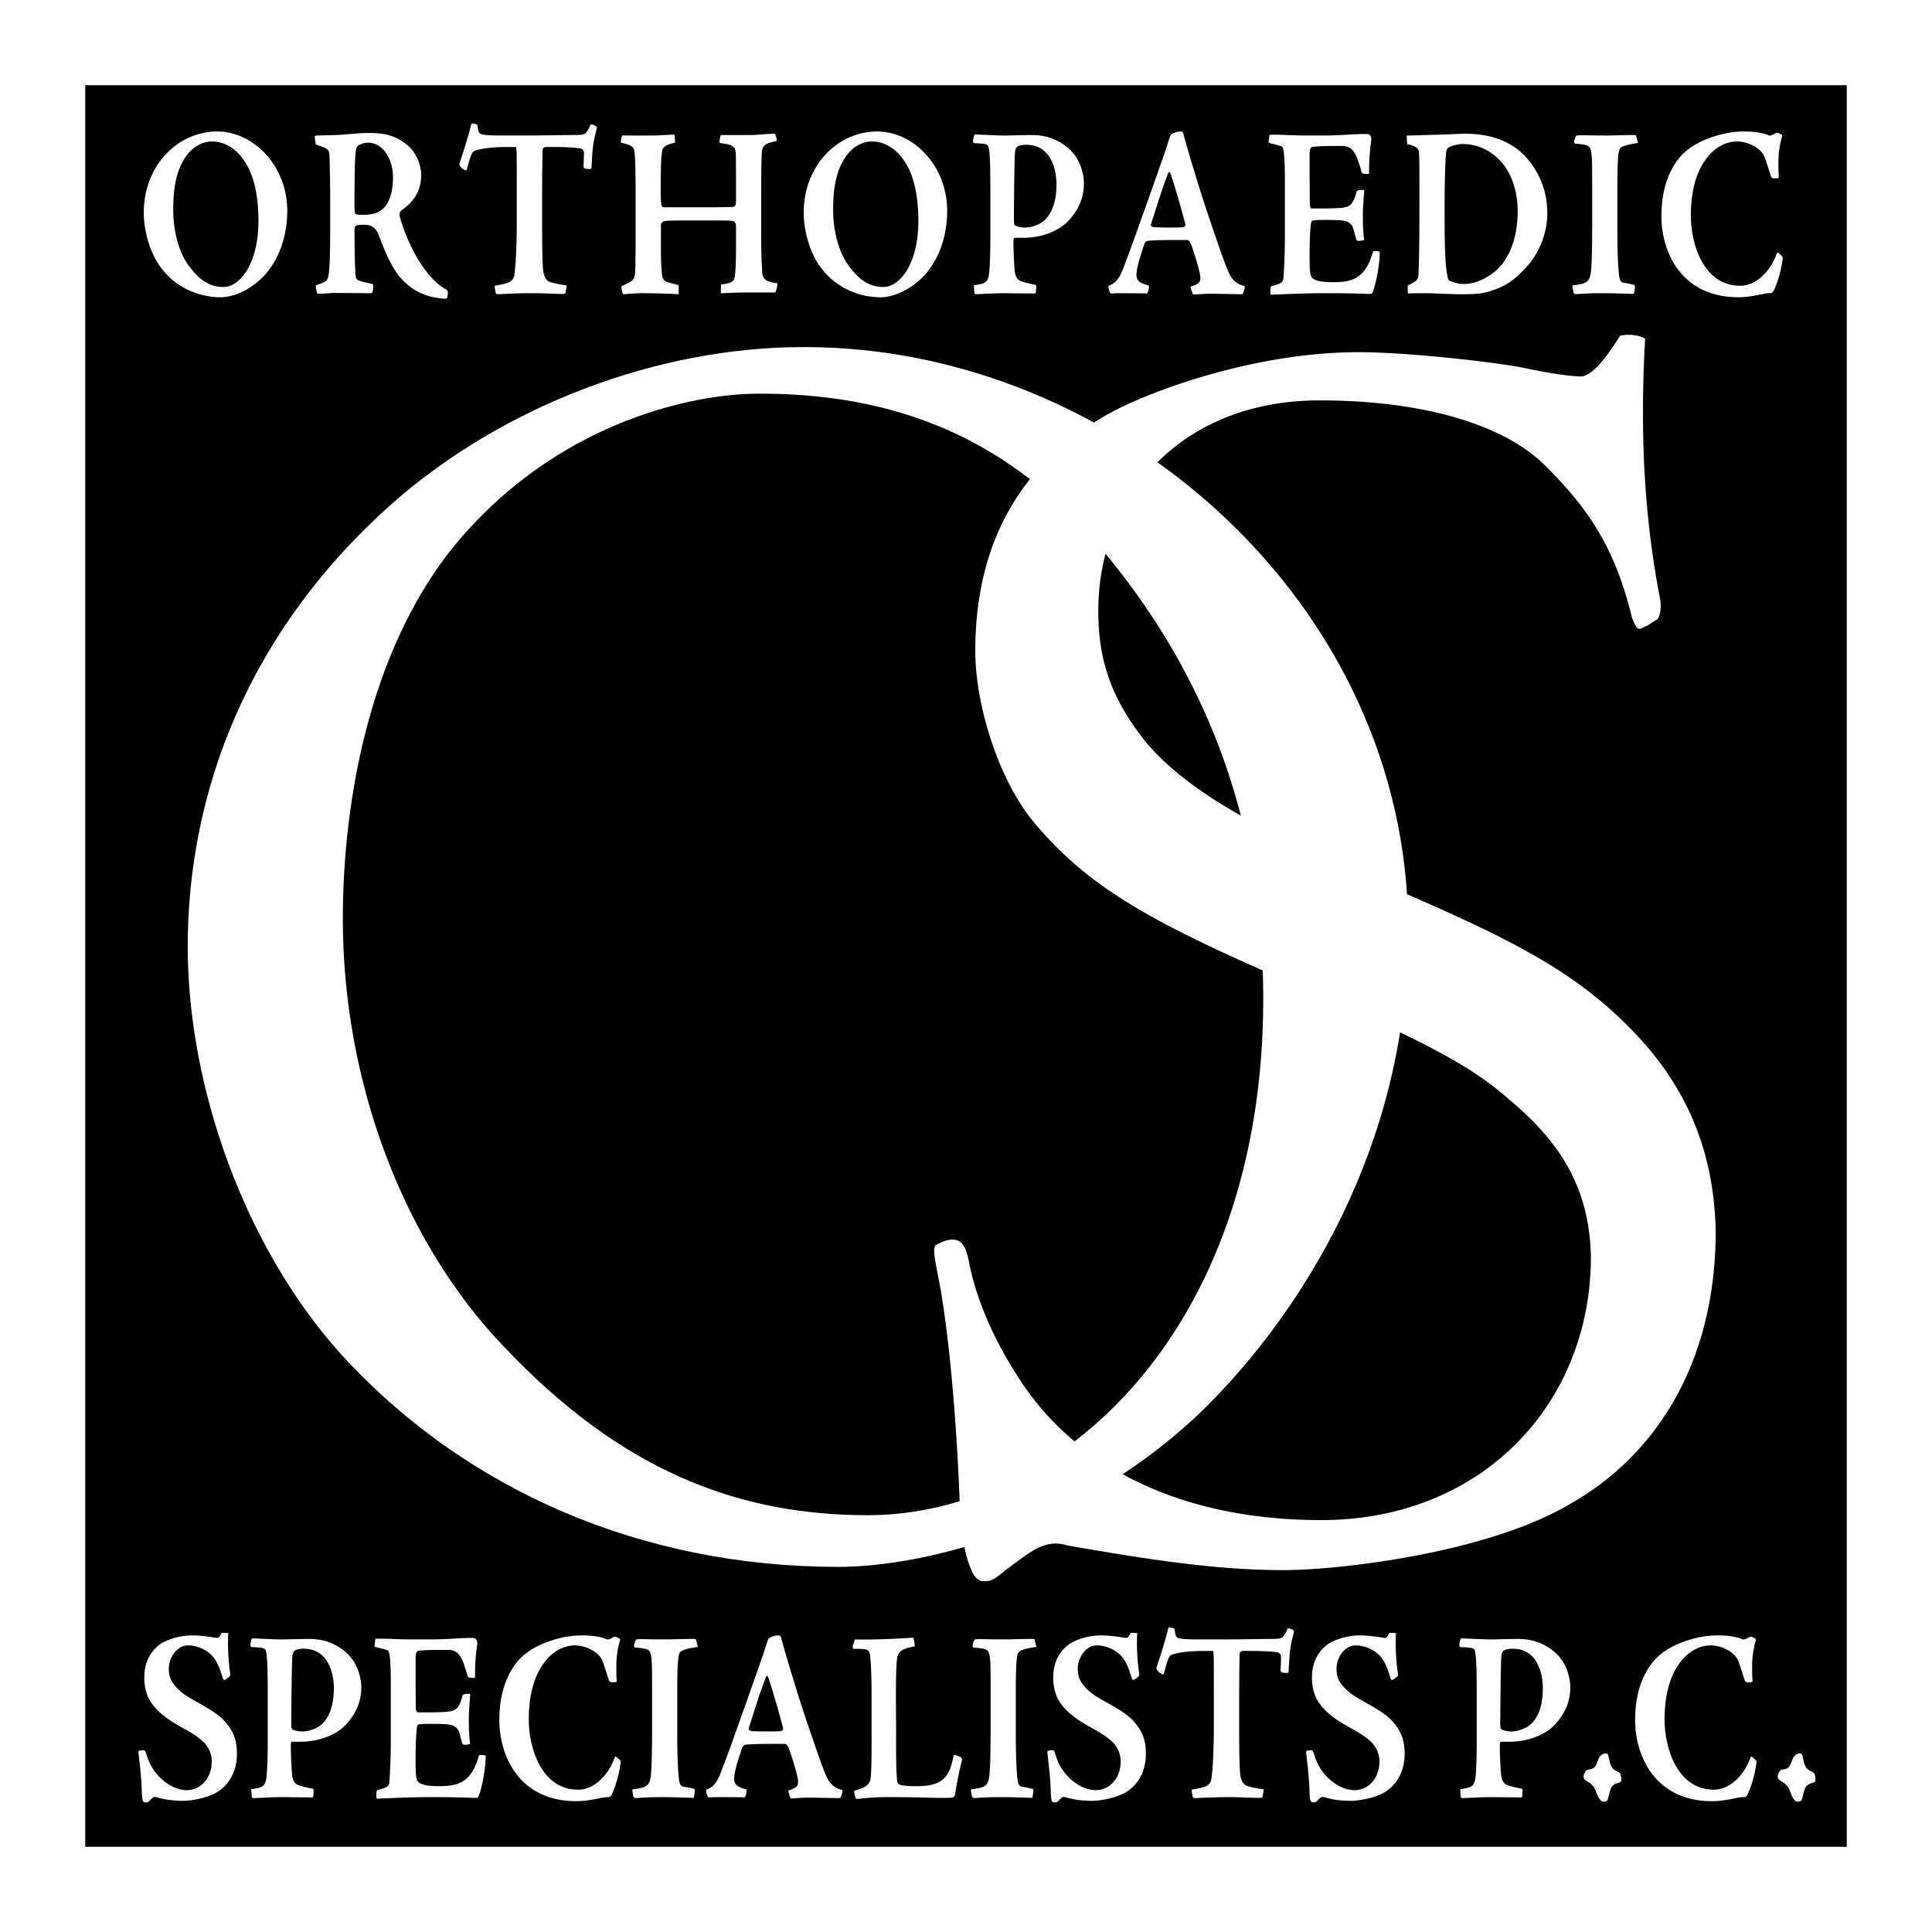
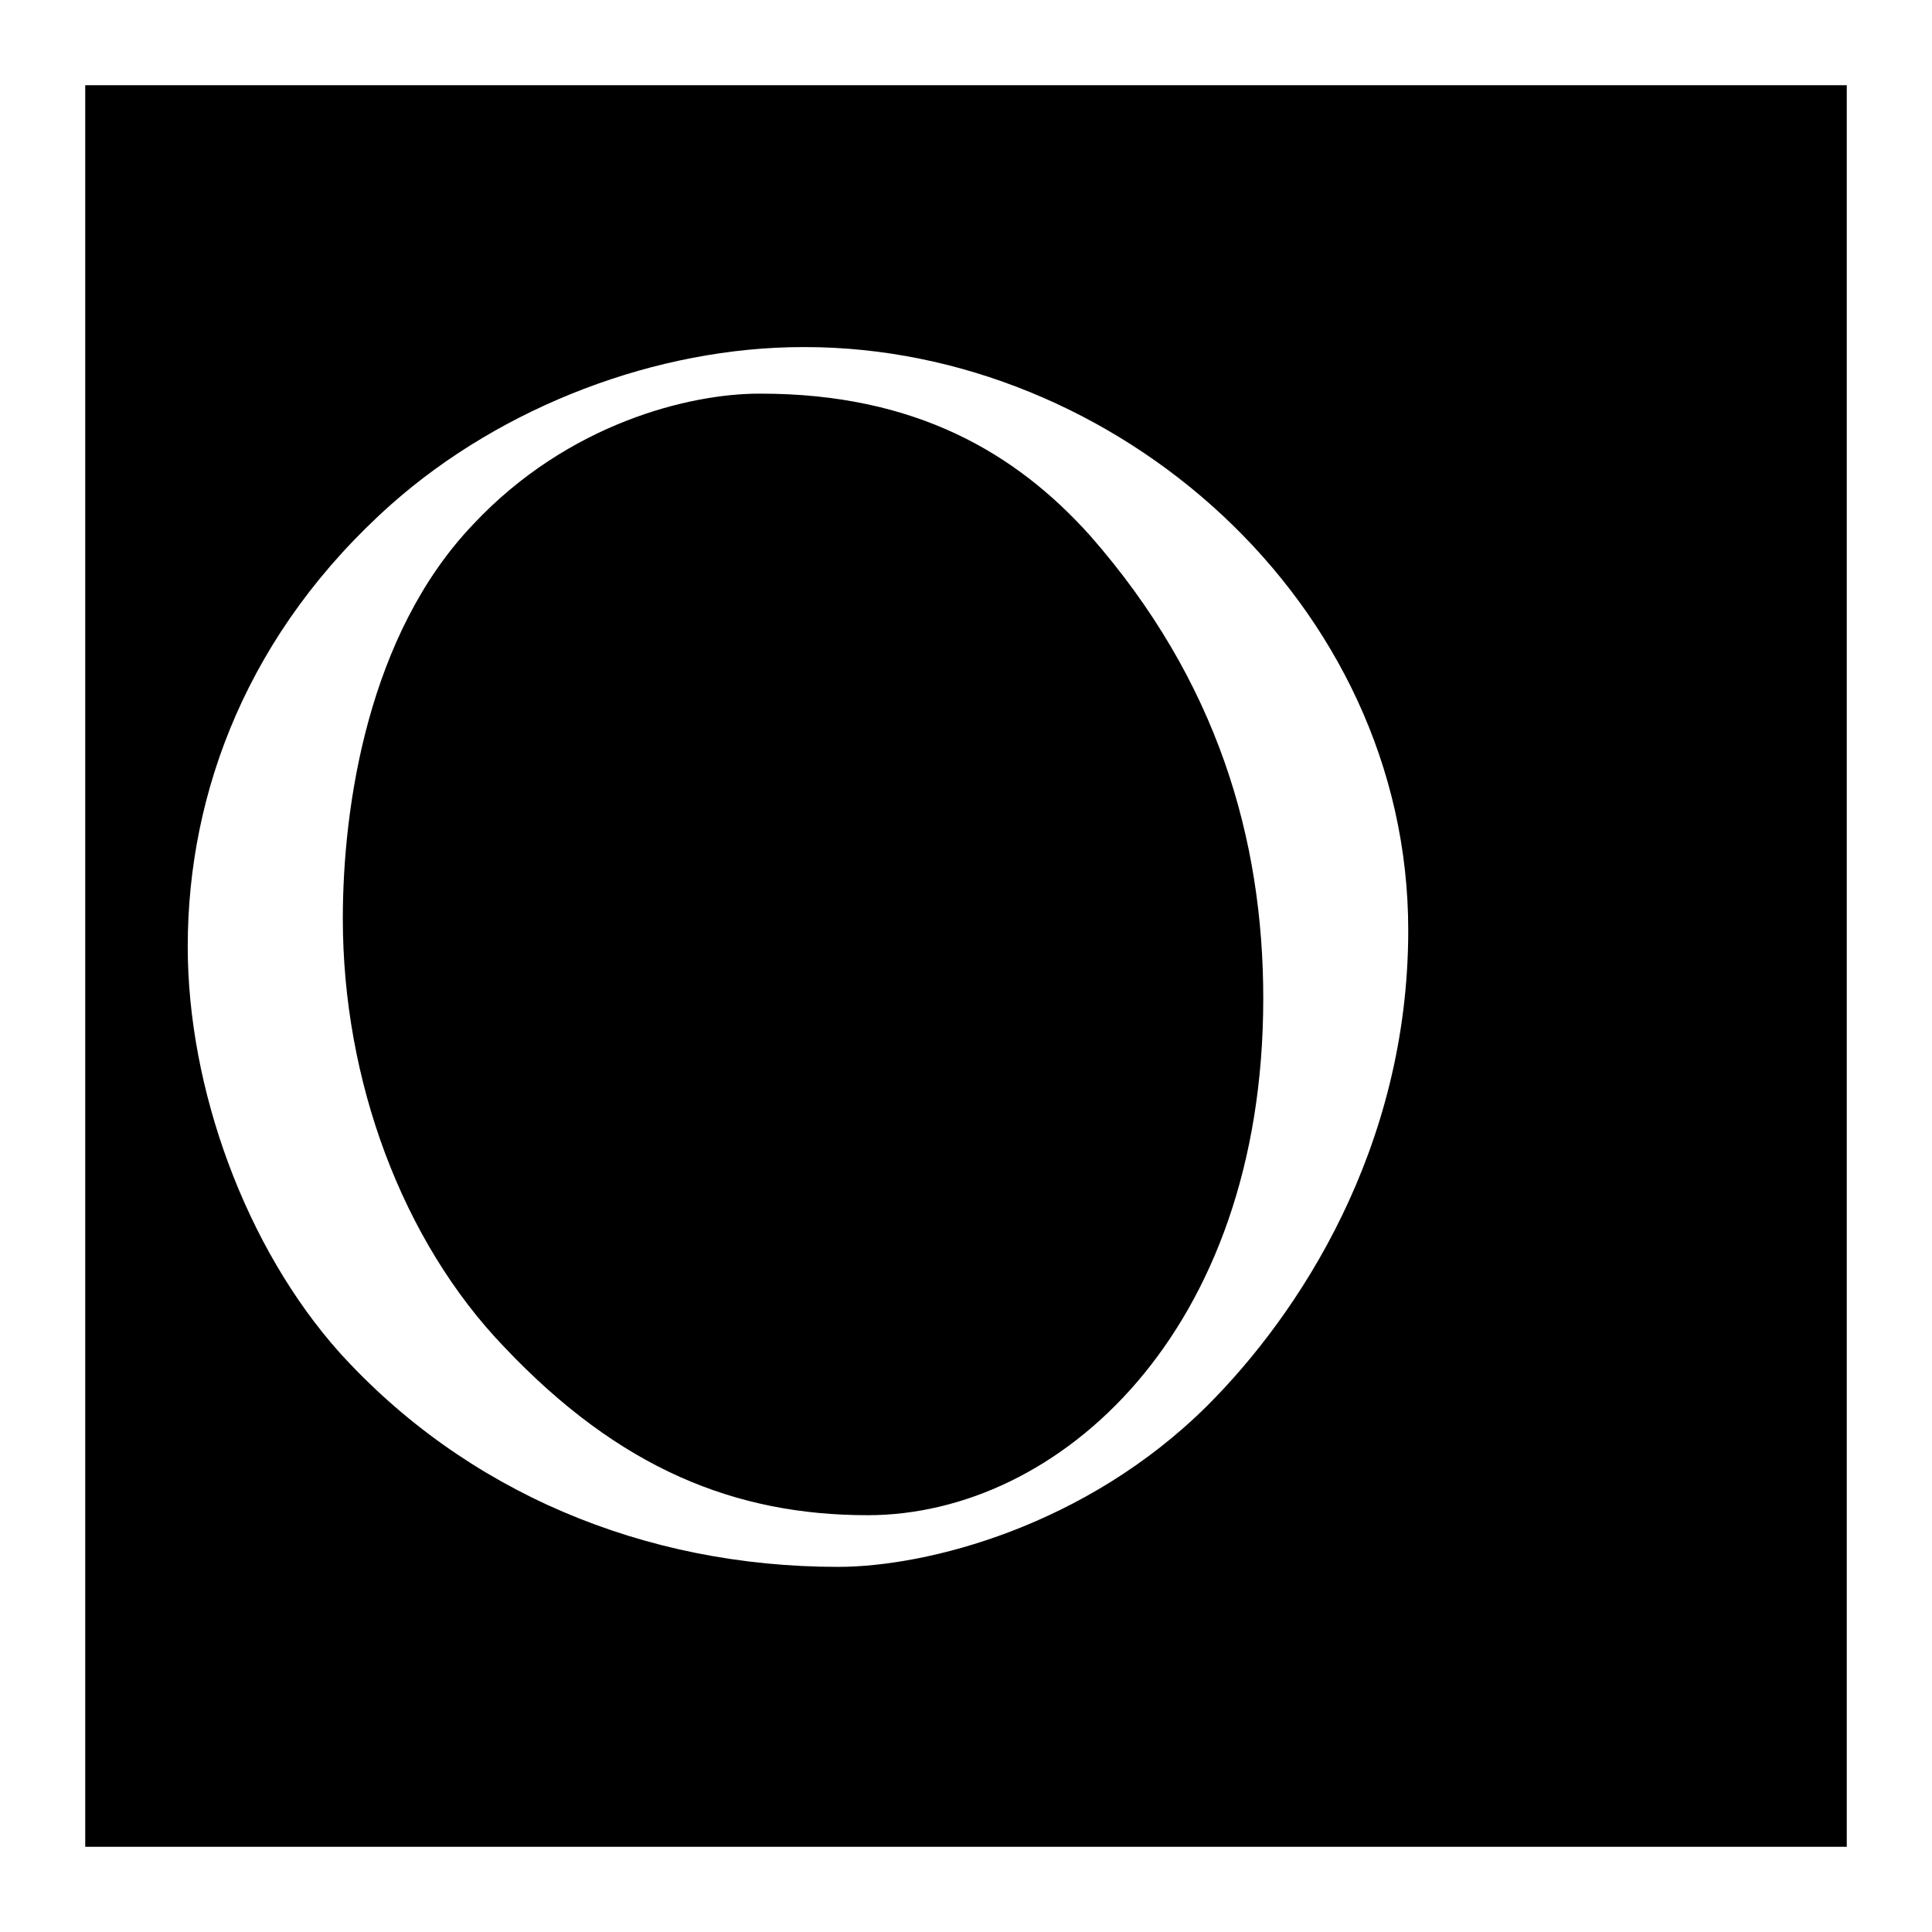
<svg xmlns="http://www.w3.org/2000/svg" width="2500" height="2500" viewBox="0 0 192.756 192.756">
  <g fill-rule="evenodd" clip-rule="evenodd">
-     <path fill="#fff" d="M0 0h192.756v192.756H0V0z" />
    <path d="M8.504 184.252V8.504h175.748v175.748H8.504z" />
    <path d="M80.303 34.628c30.9 0 60.197 25.43 60.197 58.18 0 21.814-10.961 38.361-20.061 47.449-12.1 12.019-27.919 16.07-36.836 16.07-19.375 0-37.16-7.505-49.745-21.402-9.323-10.449-15.128-26.248-15.128-40.498 0-15.449 6.054-31.444 20.335-44.136 11.059-9.792 26.518-15.663 41.052-15.663h.186zm-4.581 4.647c-6.862 0-19.047 2.915-28.549 13.08-10.394 10.916-12.97 27.916-12.97 39.297 0 16.104 5.892 32.135 16.143 42.779 11.491 12.13 23.053 16.741 36.216 16.741 19.065 0 39.474-18.258 39.474-51.552 0-15.92-4.59-31.739-17.279-46.183-7.395-8.249-17.433-14.162-32.85-14.162h-.185z" fill="#fff" />
-     <path d="M98.061 157.758c-.25 0-.803-.186-1.192-1.223-.531-1.18-1.061-3.647-1.104-6.304-.346-9.207-1.15-17.697-2.135-22.744-.347-1.753-.627-3.073-.238-3.279.693-.346 1.083-.53 1.637-.53.736 0 1.288.37 1.635 2.167.552 2.923 1.927 6.899 4.832 11.414 5.234 8.385 15.33 14.401 30.34 14.401 15.975 0 26.891-11.571 26.891-26.302-.162-6.951-3.109-11.481-8.352-15.833-3.475-3.021-7.709-5.435-21.551-11.455-13.148-5.729-19.949-9.194-25.586-15.934-3.475-4.051-5.934-11.607-5.934-17.2 0-11.895 5.516-19.487 13.777-23.906 3.674-1.952 13.961-5.892 24.479-5.892 5.023 0 14.045 1.039 16.711 1.613 2.619.555 4.496.804 5.582.804 1.168-.206 2.555-2.092 3.777-4.051.834-.228 2.09-.043 2.504.302-.555 9.854-.023 18.087 1.473 25.846.205 1.031 0 1.745-.23 2.113-.389.206-.758.574-1.613.92-.389.184-.574-.139-.941-1.059-1.678-6.923-4.314-10.891-8.754-15.265-3.762-3.719-11.438-6.414-22.428-6.414-13.684 0-22.064 9.464-22.064 21.028 0 5.242 1.494 8.901 4.602 12.888 3.846 4.677 10.363 8.454 22.346 13.685 12.434 5.359 19.789 8.599 26.049 14.978 6.141 6.165 8.439 12.953 8.602 20.302 0 12.812-5.699 22.182-14.441 27.175-8.35 4.97-23.145 6.647-28.691 6.647-6.812 0-13.592-1.08-21.531-2.457-1.266-.369-2.047-.163-2.967.249-1.084.552-2.188 1.473-3.227 2.208-1.061.921-1.451 1.106-2.07 1.106h-.188v.002zM21.643 13.118c3.721 0 7.016 3.487 7.016 7.905 0 2.986-1.099 5.22-2.363 6.547-1.496 1.535-3.21 2.088-4.262 2.088-2.297 0-4.563-1.035-6-2.987-1.009-1.329-1.688-3.513-1.688-5.472 0-2.082.698-4.166 2.127-5.731 1.374-1.522 3.301-2.349 5.149-2.349h.021v-.001zm-.495.999c-1.017 0-1.983.57-2.66 1.589-.917 1.361-1.203 3.07-1.203 5.241 0 2.33.658 4.41 1.592 5.619 1.182 1.609 2.263 2.066 3.426 2.066 1.628 0 3.481-2.317 3.481-6.581 0-2.207-.338-4.554-1.542-6.194-.665-.912-1.72-1.739-3.076-1.739h-.018v-.001zM31.402 13.695c-.02-.123.079-.172.2-.174.893-.026 1.878-.026 2.762-.104 1.237-.099 1.716-.148 2.444-.148 1.37 0 2.565.178 3.792 1.175.85.659 1.421 1.934 1.421 3.021 0 2.12-1.339 3.059-2.042 3.586-.085.077-.146.297-.107.471.143.671.615 2.028 1.342 3.468.81 1.589 2.051 3.246 3.271 3.869.226.127.226.297.167.661-.02.25-.161.285-.242.285-1.866-.131-3.299-.716-4.587-2.258-.825-1.075-1.386-2.359-1.91-3.772-.317-.867-.62-1.354-1.621-1.354-.323 0-.531.026-.732.076-.125.026-.19.247-.19.423 0 2.094.042 3.382.084 4.334.02.424.083.531.166.63.206.2 1.108.328 1.601.477.057.15-.024.743-.083.844-.022.049-.123.049-.351.049-.184 0-2.26-.023-3.279-.023-.683 0-1.09.073-1.57.073-.207 0-.289 0-.309-.071-.063-.198-.145-.6-.104-.776.431-.148.93-.298 1.092-.53.265-.352.326-1.977.326-5.081v-3.052c0-1.451-.042-3.206-.061-4.008-.02-.918-.083-.924-1.379-1.371l-.101-.72zm7.806 4.034c0-2.094-1.173-3.486-2.418-3.486-.406 0-.602.052-.928.202-.206.1-.305.271-.346.497-.103.754-.125 1.816-.143 3.905-.02 2.45-.018 2.478.162 2.529.141.05.467.052.833.052.92 0 1.729-.275 2.212-1.037.396-.607.628-1.56.628-2.636v-.026zM49.336 28.507c.329-.049.865-.15 1.193-.249.416-.123.742-.347.803-.946.042-.255.226-2.004.226-5.161V19.62c0-4.275 0-4.954-.083-4.954h-.963c-1.757 0-3.05.253-3.293.473-.188.154-.331.629-.66 1.823-.001.052-.143.027-.243-.021-.224-.125-.434-.309-.495-.551.229-.75.681-1.971 1.211-4.041.103-.047.246-.024.41.026.162.051.184.051.204.176.078.572.138.724.283.797.165.073.453.123.906.148.559.026 1.123.026 3.213.026 2.223 0 4.211-.05 5.325-.052.461 0 .75-.027.937-.101.162-.075.423-.468.546-.802.04-.123.081-.146.143-.146.162 0 .291.075.474.176.082.051.101.126.04.352-.372 1.35-.392 1.926-.497 3.717 0 .148-.042.2-.226.2a1.75 1.75 0 0 1-.428-.052c-.081-.023-.142-.146-.142-.22 0-.105.042-1.007.042-1.279 0-.248-.083-.397-.309-.496-.166-.053-1.309-.155-2.67-.155h-.75c-.246 0-.404.102-.405.36 0 .473-.042 1.797-.042 4.819v2.529c0 3.181.062 4.375.125 4.754.081.402.224.778.528.952.292.154 1.179.304 1.652.378.141 0 .163.049.123.219l-.083.501c-.02.101-.04.15-.3.15-.657 0-2.053-.075-3.062-.075-1.46 0-3.24.101-3.403.101-.145 0-.208-.075-.228-.202l-.102-.643zM70.695 20.678c1.07 0 2.266 0 2.491-.05.206-.049.246-.174.246-.784v-2.153c0-1.151-.018-1.862-.02-2.29-.02-.875-.399-.976-1.599-1.132-.079-.049.042-.772.123-.797h2.941c.285 0 .777-.025 1.227-.075.451-.025.843-.051.908-.051.239-.024.301 0 .343.075.101.297.142.455.142.651-1.15.226-1.433.396-1.494 1.198-.02.384-.063 1.543-.063 3.647v4.414c0 2.044.062 2.966.103 3.78.042.678.222.974 1.498 1.148.062.122-.103.895-.226.92h-2.949c-1.696.026-2.024.075-2.325.075-.103 0-.127 0-.127-.075l.02-.798c1.027-.103 1.255-.326 1.335-.625.103-.328.163-1.381.163-3.299v-1.934c-.018-.153-.04-.256-.141-.378-.085-.101-.172-.15-1.985-.15h-2.669c-1.732 0-2.138.026-2.367.076-.307.099-.327.296-.327.407 0 1.835-.02 3.21.042 4.172.059.827.081 1.01.204 1.207.162.271.465.327 1.391.551.067.026.128.075.128.126 0 .222.02.701-.002.821a68.301 68.301 0 0 0-3.723-.101c-1.126.026-1.538.101-1.718.101-.062 0-.103-.023-.143-.073-.063-.219-.146-.556-.125-.726 1.011-.445 1.294-.596 1.355-1.228.04-.352.062-1.324.062-3.596v-4.416c0-2.335-.04-3.236-.082-3.895-.04-.704-.143-.926-1.377-1.175-.021-.17.02-.426.083-.651.022-.073.042-.075.182-.075l2.051.002c.589 0 1.114 0 1.621-.026.485-.026.952-.051 1.383-.078.06.123.101.705.04.828-.551.125-1.17.273-1.251.827-.085.468-.145 1.32-.145 3.599 0 1.886.062 2.007.332 2.007h4.444v-.001zM87.484 13.118c3.721 0 7.014 3.487 7.014 7.905 0 2.986-1.096 5.22-2.363 6.547-1.496 1.535-3.208 2.088-4.261 2.088-2.298 0-4.563-1.035-6-2.987-1.01-1.329-1.688-3.513-1.688-5.472 0-2.082.701-4.166 2.129-5.731 1.372-1.522 3.302-2.349 5.148-2.349h.021v-.001zm-.495.999c-1.019 0-1.984.57-2.659 1.589-.917 1.361-1.206 3.07-1.206 5.241 0 2.33.659 4.41 1.596 5.619 1.181 1.609 2.262 2.066 3.426 2.066 1.626 0 3.479-2.317 3.479-6.581 0-2.207-.336-4.554-1.54-6.194-.667-.912-1.72-1.739-3.076-1.739h-.02v-.001zM97.164 28.458c1.109-.153 1.398-.254 1.521-1.18.041-.352.123-1.531.123-3.6V19.5c0-2.658-.02-4.134-.17-4.781-.066-.301-.211-.4-1.316-.425-.182 0-.242-.05-.242-.272 0-.101.086-.524.166-.604.41 0 2.203.104 2.904.104.514 0 2.352-.052 2.701-.052 1.07 0 2.514.202 3.832 1.405 1.15 1.029 1.459 2.636 1.459 3.362 0 1.556-.533 2.606-1.379 3.61-1.111 1.332-3.109 1.88-4.633 1.88h-.83c-.143 0-.186.025-.186.392 0 .94.041 1.851.104 2.638.039.677.164 1.15.719 1.325.166.051.564.174 1.297.324.125.023.145.049.145.198 0 .327-.021.55-.061.675-1.811 0-2.602-.026-3.033-.026-1.139 0-2.109.075-2.879.101-.16 0-.18-.071-.201-.224l-.041-.672zm8.242-10.068c0-.857-.23-3.946-3.033-3.946-.455 0-.805.125-.887.197-.123.123-.203.273-.227.65-.059.904-.102 5.529-.102 6.743 0 .327.059.473.246.522.227.078.518.15.811.15.516 0 .982-.146 1.318-.299 1.346-.572 1.873-2.234 1.873-3.991v-.026h.001zM117.801 13.12c.203 0 .225.053.324.445.58 2.12 1.01 3.469 1.709 5.728.68 2.157 2.074 6.178 2.398 7.025.51 1.32.793 1.938 1.967 2.237.023-.048-.119.772-.281.799-2.018-.026-2.41-.049-3.088-.049-.639 0-1.486.075-1.693.075-.078 0-.141-.024-.162-.099-.041-.126-.221-.624-.182-.675.852-.305.975-.431.963-.956-.004-.548-.76-2.838-.869-3.141-.158-.438-.301-.566-.426-.566-.758 0-2.895-.02-3.857.077-.324.025-.406.196-.529.62-.207.645-.691 2.015-.691 2.763 0 .574.264.823 1.193 1.079.156.056-.064.768-.146.797-1.262-.026-2.414-.026-2.805-.026-.352 0-.662.026-.742.026-.082 0-.104-.026-.145-.099-.061-.126-.223-.627-.121-.677 1.039-.35 1.285-1.328 1.74-2.512.48-1.211 2.822-7.821 3.879-10.849.186-.582.367-1.15.471-1.455.041-.127.102-.248.182-.297.221-.145.59-.271.893-.271h.018v.001zm-2.547 9.557c.223 0 .574.025 1.189.025.656 0 1.014 0 1.531-.025.201 0 .322-.202.301-.279-.723-2.68-1.135-4.037-1.5-5.114-.061-.147-.164-.168-.207-.063-.713 1.871-.939 2.674-1.74 5.181-.041.123.139.275.406.275h.02zM131.875 20.801c.887 0 1.41-.026 1.824-.052 1.059-.077 1.279-.345 1.664-1.657.061-.121.496-.196.754-.123-.041.607-.166 1.878-.143 2.725 0 .948.041 1.412.121 2.256a1.616 1.616 0 0 1-.473.077c-.143.024-.24-.028-.303-.152-.061-.206-.223-.795-.303-1.073-.145-.461-.486-.756-1.174-.81-.527-.049-.994-.049-1.887-.049-.596 0-.803.026-.928.049a.215.215 0 0 0-.203.174c-.061.172-.166 1.383-.166 3.295 0 1.229.02 1.885.186 2.167.287.477 1.377.527 2.225.527 1.975 0 3.205-.487 3.92-3.068.084-.074.484-.024.609.001.062.026.062.026.062.175-.043 1.415-.428 3.231-.697 3.861-.061.152-.123.202-.225.202-.127 0-.289 0-.928-.025-.561-.024-1.898-.05-3.646-.05-2.033 0-3.873.101-5.361.153-.08-.05-.062-.481-.039-.679.02-.123.041-.151.1-.174.945-.271 1.164-.351 1.186-.847.021-.305.143-2.001.143-4.226V17.98c0-2.141-.102-2.792-.143-2.967-.021-.173-.062-.394-.27-.445-.184-.051-.496-.15-1.146-.301-.059-.023-.08-.023-.059-.146l.061-.53c.02-.1.02-.148.123-.148h.639c.637 0 1.557.075 3.062.075h1.662c1.705 0 2.873-.15 4.076-.15.287 0 .432.027.494.126.068.103.166.219.102.647-.201 1.387-.201 2.46-.201 3.206-.674.024-.717-.051-.756-.223-.541-1.926-.898-2.56-1.938-2.56h-.912c-1.172 0-1.697.05-1.941.075-.365-.017-.387.467-.387.782a413 413 0 0 0 .021 4.904c0 .321.105.474.209.474h.986v.002zM154.375 21.374c0 1.331-.492 3.462-1.934 5.094-1.398 1.605-2.346 2.083-3.418 2.46-1.086.4-1.807.426-3.207.426-1.072 0-3.049-.101-3.422-.101-.688 0-1.408 0-1.932.026 0-.217-.043-.675 0-.799.809-.4 1.012-.55 1.055-.978.1-1.842.1-6 .1-8.936 0-2.474-.02-3.026-.041-3.329-.021-.374-.203-.645-1.129-.843-.062-.025-.084-.125-.084-.562l-.02-.311c.74 0 1.789-.052 2.938-.077 1.299-.026 2-.099 3.006-.099 1.443 0 4.035.274 5.887 2.258 1.482 1.606 2.201 3.539 2.201 5.745v.026zm-8.461-7.005c-.352 0-1.256.178-1.48.427-.082.075-.143.249-.162.5-.082.843-.145 3.098-.145 5.106 0 3.517.002 5.856.309 7.275.043.202.104.301.289.376.432.176.859.279 1.338.279.775 0 1.754-.248 2.922-1.112 1.609-1.209 2.434-3.562 2.434-6.117 0-2.583-.967-4.386-1.973-5.292a5.06 5.06 0 0 0-3.508-1.442h-.024zM163.428 14.265c-1.691.25-1.838.45-1.92.901-.082.426-.145 1.355-.145 3.857v3.918c0 1.86.062 3.683.182 4.605.061.412.164.607.416.659.145.026.609.101 1.01.198.105.025.146.077.146.15 0 .154-.062.627-.104.773-1.471-.049-2.312-.075-3.152-.075-1.568 0-2.576.101-2.639.101a.26.26 0 0 1-.246-.202c-.021-.178-.104-.522-.084-.673 1.148-.146 1.58-.247 1.76-.948.102-.376.184-1.182.201-4.39V18.2c0-3.283-.02-3.605-.738-3.754a5.575 5.575 0 0 0-.895-.101c-.102 0-.164-.051-.164-.174 0-.075.021-.248.123-.471.062-.128.086-.178.146-.178.164-.026.346-.026.611-.026.285 0 .83.026 2.561.026.992-.026 2.232-.052 2.439-.052.268 0 .287.026.309.101l.183.694zM165.762 21.501c0-1.683.33-3.82 1.609-5.531 1.07-1.425 2.725-2.122 4.191-2.521a9.654 9.654 0 0 1 2.609-.331c.906 0 1.881.18 2.277.384.207.099.605-.167.762-.25.061-.025.162-.025.463.146.146.052.148.125.129.224-.393 1.263-.414 2.454-.332 4.067 0 .049-.068.101-.268.101-.367.027-.465-.067-.508-.194-.082-.233-.324-1.005-.467-1.437-.145-.427-.229-.748-.6-1.12-.367-.372-1.299-.924-2.326-.924-1.145 0-2.369.629-3.262 1.995-.998 1.486-1.342 3.461-1.342 5.397 0 2.777 1.234 7.002 4.92 7.002 1.365 0 2.385-1.012 2.941-1.807.398-.557.605-1.134.732-1.445.02-.053.102-.103.32.138.225.176.27.234.248.432-.186 1.435-.619 2.65-.906 3.198-.145.224-.205.228-.43.228-.58 0-1.693.402-3.096.402-5.547 0-7.668-4.342-7.668-8.13v-.024h.004zM14.519 179.825c-.101 0-.163-.026-.244-.104-.043-.055-.085-.261-.125-.9-.024-1.254-.167-2.432-.331-3.923-.021-.174-.001-.199.082-.226.125-.025.291-.051.396-.051.101 0 .202.05.263.251.121.38.265.887.596 1.438.754 1.271 2.153 2.294 3.473 2.294 1.379 0 2.498-1.167 2.498-2.886 0-.783-.388-1.579-.983-2.062-.354-.305-.829-.679-1.924-1.265-1.429-.804-2.367-1.448-3.105-2.472-.392-.553-.72-1.388-.72-2.567 0-1.686.777-2.784 1.705-3.388.507-.319 1.687-.802 3.102-.802.576 0 1.407.101 1.777.152.23.051.394.051.633.099.184.023.348-.128.495-.5.244-.003.608 0 .669.025a20.527 20.527 0 0 0 .186 3.978c.04.222 0 .297-.083.372a2.486 2.486 0 0 1-.473.321c-.041.025-.12-.023-.162-.148-.362-1.139-.604-1.825-1.239-2.425-.508-.477-1.421-.877-2.254-.877-1.074 0-1.906 1.178-1.906 2.324 0 .724.188 1.183.556 1.632.453.557.914.958 2.027 1.57 1.381.773 2.404 1.345 3.063 2.127.821.946 1.148 1.853 1.148 3.146 0 1.829-.815 3.088-1.885 3.788-1.041.673-2.796.925-3.453.925-.987 0-1.928-.127-2.636-.353-.164-.05-.267-.048-.37.002a1.713 1.713 0 0 0-.373.351.486.486 0 0 1-.384.15h-.019v.004zM25.067 178.503c1.11-.152 1.399-.253 1.522-1.178.042-.354.123-1.534.123-3.602v-4.176c0-2.66-.02-4.135-.168-4.784-.067-.301-.212-.399-1.318-.423-.182 0-.241-.052-.241-.271 0-.103.083-.526.166-.604.41 0 2.203.1 2.903.1.514 0 2.351-.051 2.7-.051 1.073 0 2.515.202 3.833 1.408 1.152 1.027 1.461 2.634 1.461 3.36 0 1.556-.536 2.606-1.379 3.609-1.112 1.334-3.109 1.88-4.635 1.88h-.829c-.141 0-.187.027-.187.393 0 .939.042 1.852.104 2.638.041.677.166 1.15.72 1.324.167.052.564.174 1.299.325.123.024.145.051.145.199 0 .324-.022.548-.062.673-1.812 0-2.603-.026-3.034-.026-1.138 0-2.108.076-2.877.104-.161 0-.182-.073-.202-.226l-.044-.672zm8.243-10.068c0-.856-.232-3.945-3.034-3.945-.455 0-.803.124-.887.199-.123.123-.204.271-.226.649-.061.9-.105 5.528-.105 6.741 0 .326.062.473.248.524.228.073.519.149.81.149.517 0 .983-.147 1.322-.3 1.342-.57 1.872-2.234 1.872-3.992v-.025zM42.675 170.844c.887 0 1.409-.024 1.827-.05 1.056-.077 1.276-.342 1.66-1.654.064-.125.499-.197.757-.125-.042.606-.165 1.879-.145 2.728 0 .946.044 1.409.125 2.256a1.719 1.719 0 0 1-.476.075c-.141.023-.241-.027-.301-.15-.063-.206-.224-.797-.305-1.074-.143-.461-.487-.756-1.172-.808-.53-.05-.995-.05-1.888-.05-.598 0-.804.024-.926.05-.103 0-.182.073-.204.175-.063.172-.166 1.381-.166 3.293 0 1.23.018 1.886.184 2.167.289.477 1.377.528 2.224.528 1.976 0 3.207-.489 3.921-3.069.083-.071.485-.023.611.002.061.025.061.025.061.174-.041 1.415-.429 3.232-.696 3.863-.062.15-.125.202-.228.202-.125 0-.289 0-.926-.026a99.425 99.425 0 0 0-3.646-.052c-2.035 0-3.874.102-5.361.153-.082-.05-.062-.479-.042-.679.02-.123.042-.149.103-.174.944-.271 1.162-.352 1.184-.848.02-.303.143-2.001.143-4.224v-5.498c0-2.144-.103-2.794-.143-2.968-.021-.175-.062-.396-.269-.445-.184-.052-.497-.149-1.146-.301-.062-.024-.079-.024-.062-.146l.062-.529c.02-.099.02-.148.123-.148h.642c.637 0 1.558.074 3.063.074h1.661c1.706 0 2.872-.149 4.077-.149.287 0 .43.023.493.125.067.103.164.222.103.647-.204 1.387-.204 2.46-.204 3.207-.673.024-.714-.051-.754-.226-.542-1.923-.901-2.558-1.938-2.558h-.911c-1.174 0-1.696.049-1.941.076-.364-.02-.386.465-.386.78 0 1.706.001 3.293.022 4.903 0 .323.104.472.208.472h.982v.001zM49.821 171.546c0-1.682.331-3.818 1.611-5.529 1.069-1.427 2.723-2.121 4.189-2.523a9.677 9.677 0 0 1 2.609-.33c.906 0 1.88.18 2.275.384.21.101.608-.166.766-.249.061-.025.161-.024.459.146.148.052.151.126.129.224-.39 1.264-.412 2.453-.329 4.067 0 .052-.069.102-.27.104-.365.027-.465-.069-.506-.196-.083-.233-.324-1.006-.469-1.436-.145-.427-.228-.75-.598-1.121-.368-.371-1.298-.923-2.325-.923-1.146 0-2.37.63-3.266 1.995-.996 1.486-1.34 3.46-1.34 5.396 0 2.778 1.235 7.001 4.922 7.001 1.364 0 2.38-1.011 2.94-1.808.398-.555.606-1.133.73-1.443.022-.052.101-.104.323.14.222.175.267.232.247.431-.186 1.437-.621 2.649-.906 3.198-.145.226-.208.227-.429.227-.58.002-1.694.402-3.096.402-5.547 0-7.669-4.34-7.669-8.13v-.027h.003zM69.632 164.312c-1.693.249-1.838.448-1.919.899-.083.428-.145 1.355-.145 3.859v3.917c0 1.859.06 3.683.181 4.605.061.411.166.607.415.658.148.028.612.102 1.012.198.104.027.148.077.148.152 0 .152-.065.625-.105.774-1.47-.052-2.314-.078-3.153-.076-1.569 0-2.577.1-2.638.1a.264.264 0 0 1-.248-.2c-.022-.18-.103-.522-.083-.675 1.147-.144 1.581-.245 1.761-.945.1-.379.18-1.184.202-4.395v-4.939c0-3.283-.022-3.604-.74-3.754-.285-.05-.611-.1-.895-.102-.103 0-.162-.051-.162-.174 0-.075.02-.248.121-.471.063-.129.083-.179.146-.18.164-.024.344-.024.613-.024.283 0 .827.024 2.559.024.992-.024 2.233-.051 2.438-.051.268 0 .287.026.309.102l.183.698zM77.667 163.165c.204 0 .226.053.326.447.576 2.117 1.008 3.467 1.706 5.726.679 2.157 2.074 6.179 2.399 7.025.508 1.32.795 1.938 1.967 2.236.024-.046-.121.772-.283.8-2.017-.023-2.407-.05-3.085-.05-.641 0-1.486.077-1.692.077-.082 0-.143-.025-.162-.101-.044-.127-.222-.623-.183-.675.851-.303.974-.43.96-.956-.004-.548-.758-2.838-.866-3.139-.161-.438-.303-.568-.428-.568-.758 0-2.896-.021-3.855.077-.325.026-.408.196-.532.619-.204.646-.689 2.018-.689 2.764 0 .576.261.823 1.191 1.08.157.056-.063.769-.145.796-1.26-.026-2.415-.026-2.806-.026-.349 0-.659.026-.742.026s-.103-.026-.145-.099c-.061-.127-.219-.626-.121-.678 1.042-.348 1.285-1.328 1.742-2.509.479-1.213 2.82-7.823 3.877-10.852.188-.58.37-1.149.473-1.455.039-.124.101-.245.182-.297.22-.144.588-.271.891-.271h.02v.003zm-2.545 9.559c.222 0 .574.024 1.188.024.655 0 1.015 0 1.532-.026.2 0 .32-.201.3-.279-.724-2.679-1.136-4.037-1.5-5.111-.062-.148-.164-.172-.206-.065-.712 1.87-.942 2.674-1.742 5.181-.042.123.141.277.406.277h.022v-.001zM95.309 175.103c.101 0 .434.15.554.224.066.054.143.2.101.325a34.033 34.033 0 0 0-.655 3.273c-.042.298-.126.375-.348.425-.206.026-.434.026-1.256.026-.824 0-1.793-.078-5.364-.078-1.227 0-2.271.127-2.697.177-.148.002-.251.002-.275-.048-.06-.195-.167-.625-.125-.775.869-.222 1.502-.495 1.607-1.151.063-.446.105-1.182.105-3.476V169.2c0-2.059-.062-3.362-.161-4.154-.063-.432-.248-.578-1.628-.53-.042 0-.143-.15-.063-.372l.146-.476c.04-.101.061-.101.103-.101 1.916.048 4.212-.075 5.744-.176.101.052.182.742.162.87-.746.152-1.629.277-1.75 1.137-.083.657-.124 1.692-.124 4.197l.021 3.054c-.021 3.555.042 4.331.082 4.777.021.45.085.604.43.678.291.051.595.103 1.5.103 1.379 0 2.634-.218 3.196-1.373.188-.329.352-.78.494-1.559.042-.146.082-.172.182-.172h.019zM103.41 164.312c-1.695.249-1.838.448-1.92.899-.084.428-.145 1.355-.145 3.859v3.917c0 1.859.059 3.683.18 4.605.062.411.166.607.416.658.146.028.611.102 1.012.198.104.027.146.077.146.152 0 .152-.064.625-.105.774-1.469-.052-2.311-.078-3.152-.076-1.568 0-2.574.1-2.637.1a.265.265 0 0 1-.248-.2c-.023-.18-.103-.522-.083-.675 1.147-.144 1.583-.245 1.76-.945.098-.379.182-1.184.201-4.395v-4.939c0-3.283-.02-3.604-.738-3.754-.285-.05-.611-.1-.896-.102-.102 0-.162-.051-.162-.174 0-.075.02-.248.123-.471.061-.129.082-.179.146-.18.162-.024.344-.024.611-.024.285 0 .826.024 2.561.024.99-.024 2.232-.051 2.438-.051.268 0 .289.026.309.102l.183.698zM105.203 179.825c-.102 0-.162-.026-.244-.104-.043-.055-.086-.261-.125-.9-.021-1.254-.166-2.432-.33-3.923-.021-.174 0-.199.08-.226.127-.025.293-.051.395-.051.104 0 .205.05.266.251.123.38.266.887.596 1.438.756 1.271 2.152 2.294 3.473 2.294 1.381 0 2.498-1.167 2.498-2.886 0-.783-.387-1.579-.982-2.062-.354-.305-.828-.679-1.924-1.265-1.428-.804-2.367-1.448-3.105-2.472-.391-.553-.721-1.388-.721-2.567 0-1.686.777-2.784 1.705-3.388.508-.319 1.688-.802 3.102-.802.576 0 1.41.101 1.777.152.23.051.396.051.635.099.184.023.35-.128.494-.5.244-.003.607 0 .668.025a20.458 20.458 0 0 0 .188 3.978c.041.222 0 .297-.084.372a2.539 2.539 0 0 1-.471.321c-.045.025-.123-.023-.164-.148-.361-1.139-.604-1.825-1.238-2.425-.51-.477-1.422-.877-2.256-.877-1.072 0-1.906 1.178-1.906 2.324 0 .724.189 1.183.557 1.632.453.557.914.958 2.027 1.57 1.381.773 2.404 1.345 3.062 2.127.822.946 1.148 1.853 1.148 3.146 0 1.829-.814 3.088-1.883 3.788-1.043.673-2.797.925-3.455.925-.984 0-1.928-.127-2.635-.353-.166-.05-.27-.048-.371.002a1.664 1.664 0 0 0-.371.351.488.488 0 0 1-.385.15h-.021v.004zM118.883 178.554c.328-.051.861-.152 1.193-.248.414-.126.742-.348.803-.948.043-.256.227-2.005.227-5.162v-2.531c0-4.272 0-4.951-.084-4.951h-.963c-1.758 0-3.051.251-3.295.471-.188.154-.332.632-.658 1.822 0 .052-.141.03-.244-.021-.223-.125-.434-.307-.492-.548.229-.752.678-1.974 1.209-4.044.102-.047.246-.021.41.028.162.05.184.05.203.174.08.572.139.725.285.798.164.075.451.125.904.148.561.024 1.123.024 3.213.024 2.223 0 4.211-.048 5.326-.051.461 0 .75-.025.938-.101.162-.075.422-.467.547-.802.037-.122.078-.146.141-.146.162 0 .293.076.475.178.08.049.1.124.039.351-.371 1.35-.393 1.928-.494 3.717 0 .147-.043.199-.227.199-.182 0-.326-.025-.43-.049-.08-.026-.143-.149-.143-.223 0-.106.043-1.007.043-1.28 0-.245-.084-.396-.311-.495-.164-.051-1.307-.151-2.668-.151h-.75c-.244 0-.404.099-.406.357 0 .474-.041 1.797-.041 4.819v2.531c0 3.179.061 4.374.123 4.754.082.401.225.774.531.949.291.155 1.178.306 1.65.379.143 0 .162.051.123.22l-.084.5c-.02.102-.039.153-.301.153-.656 0-2.051-.078-3.061-.078-1.461 0-3.24.102-3.404.102-.145 0-.205-.075-.229-.2l-.098-.645zM131.018 179.825c-.102 0-.162-.026-.244-.104-.043-.055-.084-.261-.123-.9-.023-1.254-.166-2.432-.332-3.923-.021-.174 0-.199.082-.226.123-.025.291-.051.396-.051.1 0 .201.05.262.251.121.38.266.887.596 1.438.758 1.271 2.152 2.294 3.475 2.294 1.379 0 2.498-1.167 2.498-2.886 0-.783-.391-1.579-.984-2.062-.354-.305-.83-.679-1.924-1.265-1.426-.804-2.367-1.448-3.105-2.472-.391-.553-.721-1.388-.721-2.567 0-1.686.779-2.784 1.707-3.388.506-.319 1.686-.802 3.102-.802.576 0 1.408.101 1.779.152.227.051.391.051.633.099.182.023.348-.128.492-.5.244-.003.607 0 .67.025a20.527 20.527 0 0 0 .186 3.978c.039.222 0 .297-.082.372-.18.146-.289.224-.475.321-.041.025-.121-.023-.16-.148-.363-1.139-.605-1.825-1.24-2.425-.512-.477-1.422-.877-2.254-.877-1.076 0-1.906 1.178-1.906 2.324 0 .724.188 1.183.557 1.632.453.557.912.958 2.025 1.57 1.383.773 2.404 1.345 3.066 2.127.818.946 1.145 1.853 1.145 3.146 0 1.829-.814 3.088-1.883 3.788-1.041.673-2.797.925-3.453.925-.988 0-1.928-.127-2.637-.353-.164-.05-.268-.048-.371.002a1.658 1.658 0 0 0-.369.351.495.495 0 0 1-.387.15h-.021v.004zM145.688 178.503c1.109-.152 1.398-.253 1.523-1.178.041-.354.123-1.534.123-3.602v-4.176c0-2.66-.021-4.135-.17-4.784-.066-.301-.211-.399-1.318-.423-.182 0-.242-.052-.242-.271 0-.103.086-.526.166-.604.412 0 2.205.1 2.904.1.514 0 2.352-.051 2.701-.051 1.07 0 2.514.202 3.832 1.408 1.154 1.027 1.463 2.634 1.463 3.36 0 1.556-.537 2.606-1.381 3.609-1.113 1.334-3.109 1.88-4.635 1.88h-.83c-.141 0-.186.027-.186.393 0 .939.043 1.852.104 2.638.041.677.164 1.15.721 1.324.164.052.562.174 1.297.325.123.024.145.051.145.199 0 .324-.023.548-.062.673-1.809 0-2.6-.026-3.033-.026-1.139 0-2.107.076-2.875.104-.164 0-.184-.073-.205-.226l-.042-.672zm8.242-10.068c0-.856-.229-3.945-3.033-3.945-.453 0-.805.124-.887.199-.121.123-.203.271-.225.649-.061.9-.104 5.528-.104 6.741 0 .326.061.473.246.524.229.073.518.149.811.149.516 0 .982-.147 1.32-.3 1.344-.57 1.871-2.234 1.871-3.992v-.025h.001zM160.191 174.938c.139 0 .24.054.285.268.18.882.242 1.247.898 1.545.262.123.383.248.383.833 0 .151-.041.204-.18.252-.82.272-.822.299-1.168 1.692-.039.122-.158.219-.404.219-.387 0-.566-.465-.834-1.148-.219-.512-.52-.707-.834-.885-.225-.126-.346-.304-.346-.476 0-.174.207-.638.371-.663.77-.127.773-.2 1.115-1.072.16-.368.426-.564.691-.564h.023v-.001zM163.139 171.546c0-1.682.332-3.818 1.611-5.529 1.068-1.427 2.725-2.121 4.189-2.523a9.691 9.691 0 0 1 2.609-.33c.908 0 1.881.18 2.277.384.207.101.605-.166.764-.249.061-.025.16-.024.461.146.146.052.148.126.129.224-.393 1.264-.414 2.453-.33 4.067 0 .052-.068.102-.268.104-.367.027-.467-.069-.506-.196-.084-.233-.326-1.006-.469-1.436-.146-.427-.229-.75-.602-1.121-.365-.371-1.295-.923-2.324-.923-1.146 0-2.369.63-3.264 1.995-.998 1.486-1.342 3.46-1.342 5.396 0 2.778 1.234 7.001 4.922 7.001 1.363 0 2.383-1.011 2.943-1.808.395-.555.605-1.133.73-1.443.02-.052.1-.104.32.14.223.175.27.232.25.431-.189 1.437-.623 2.649-.91 3.198-.145.226-.205.227-.43.227-.58.002-1.691.402-3.096.402-5.547 0-7.668-4.34-7.668-8.13v-.027h.004zM179.562 174.938c.139 0 .238.054.283.268.182.882.244 1.247.898 1.545.262.123.383.248.383.833 0 .151-.039.204-.18.252-.818.272-.82.299-1.166 1.692-.039.122-.16.219-.404.219-.385 0-.568-.465-.834-1.148-.219-.512-.52-.707-.834-.885-.225-.126-.346-.304-.346-.476 0-.174.205-.638.371-.663.768-.127.773-.2 1.117-1.072.156-.368.422-.564.689-.564h.023v-.001z" fill="#fff" />
  </g>
</svg>